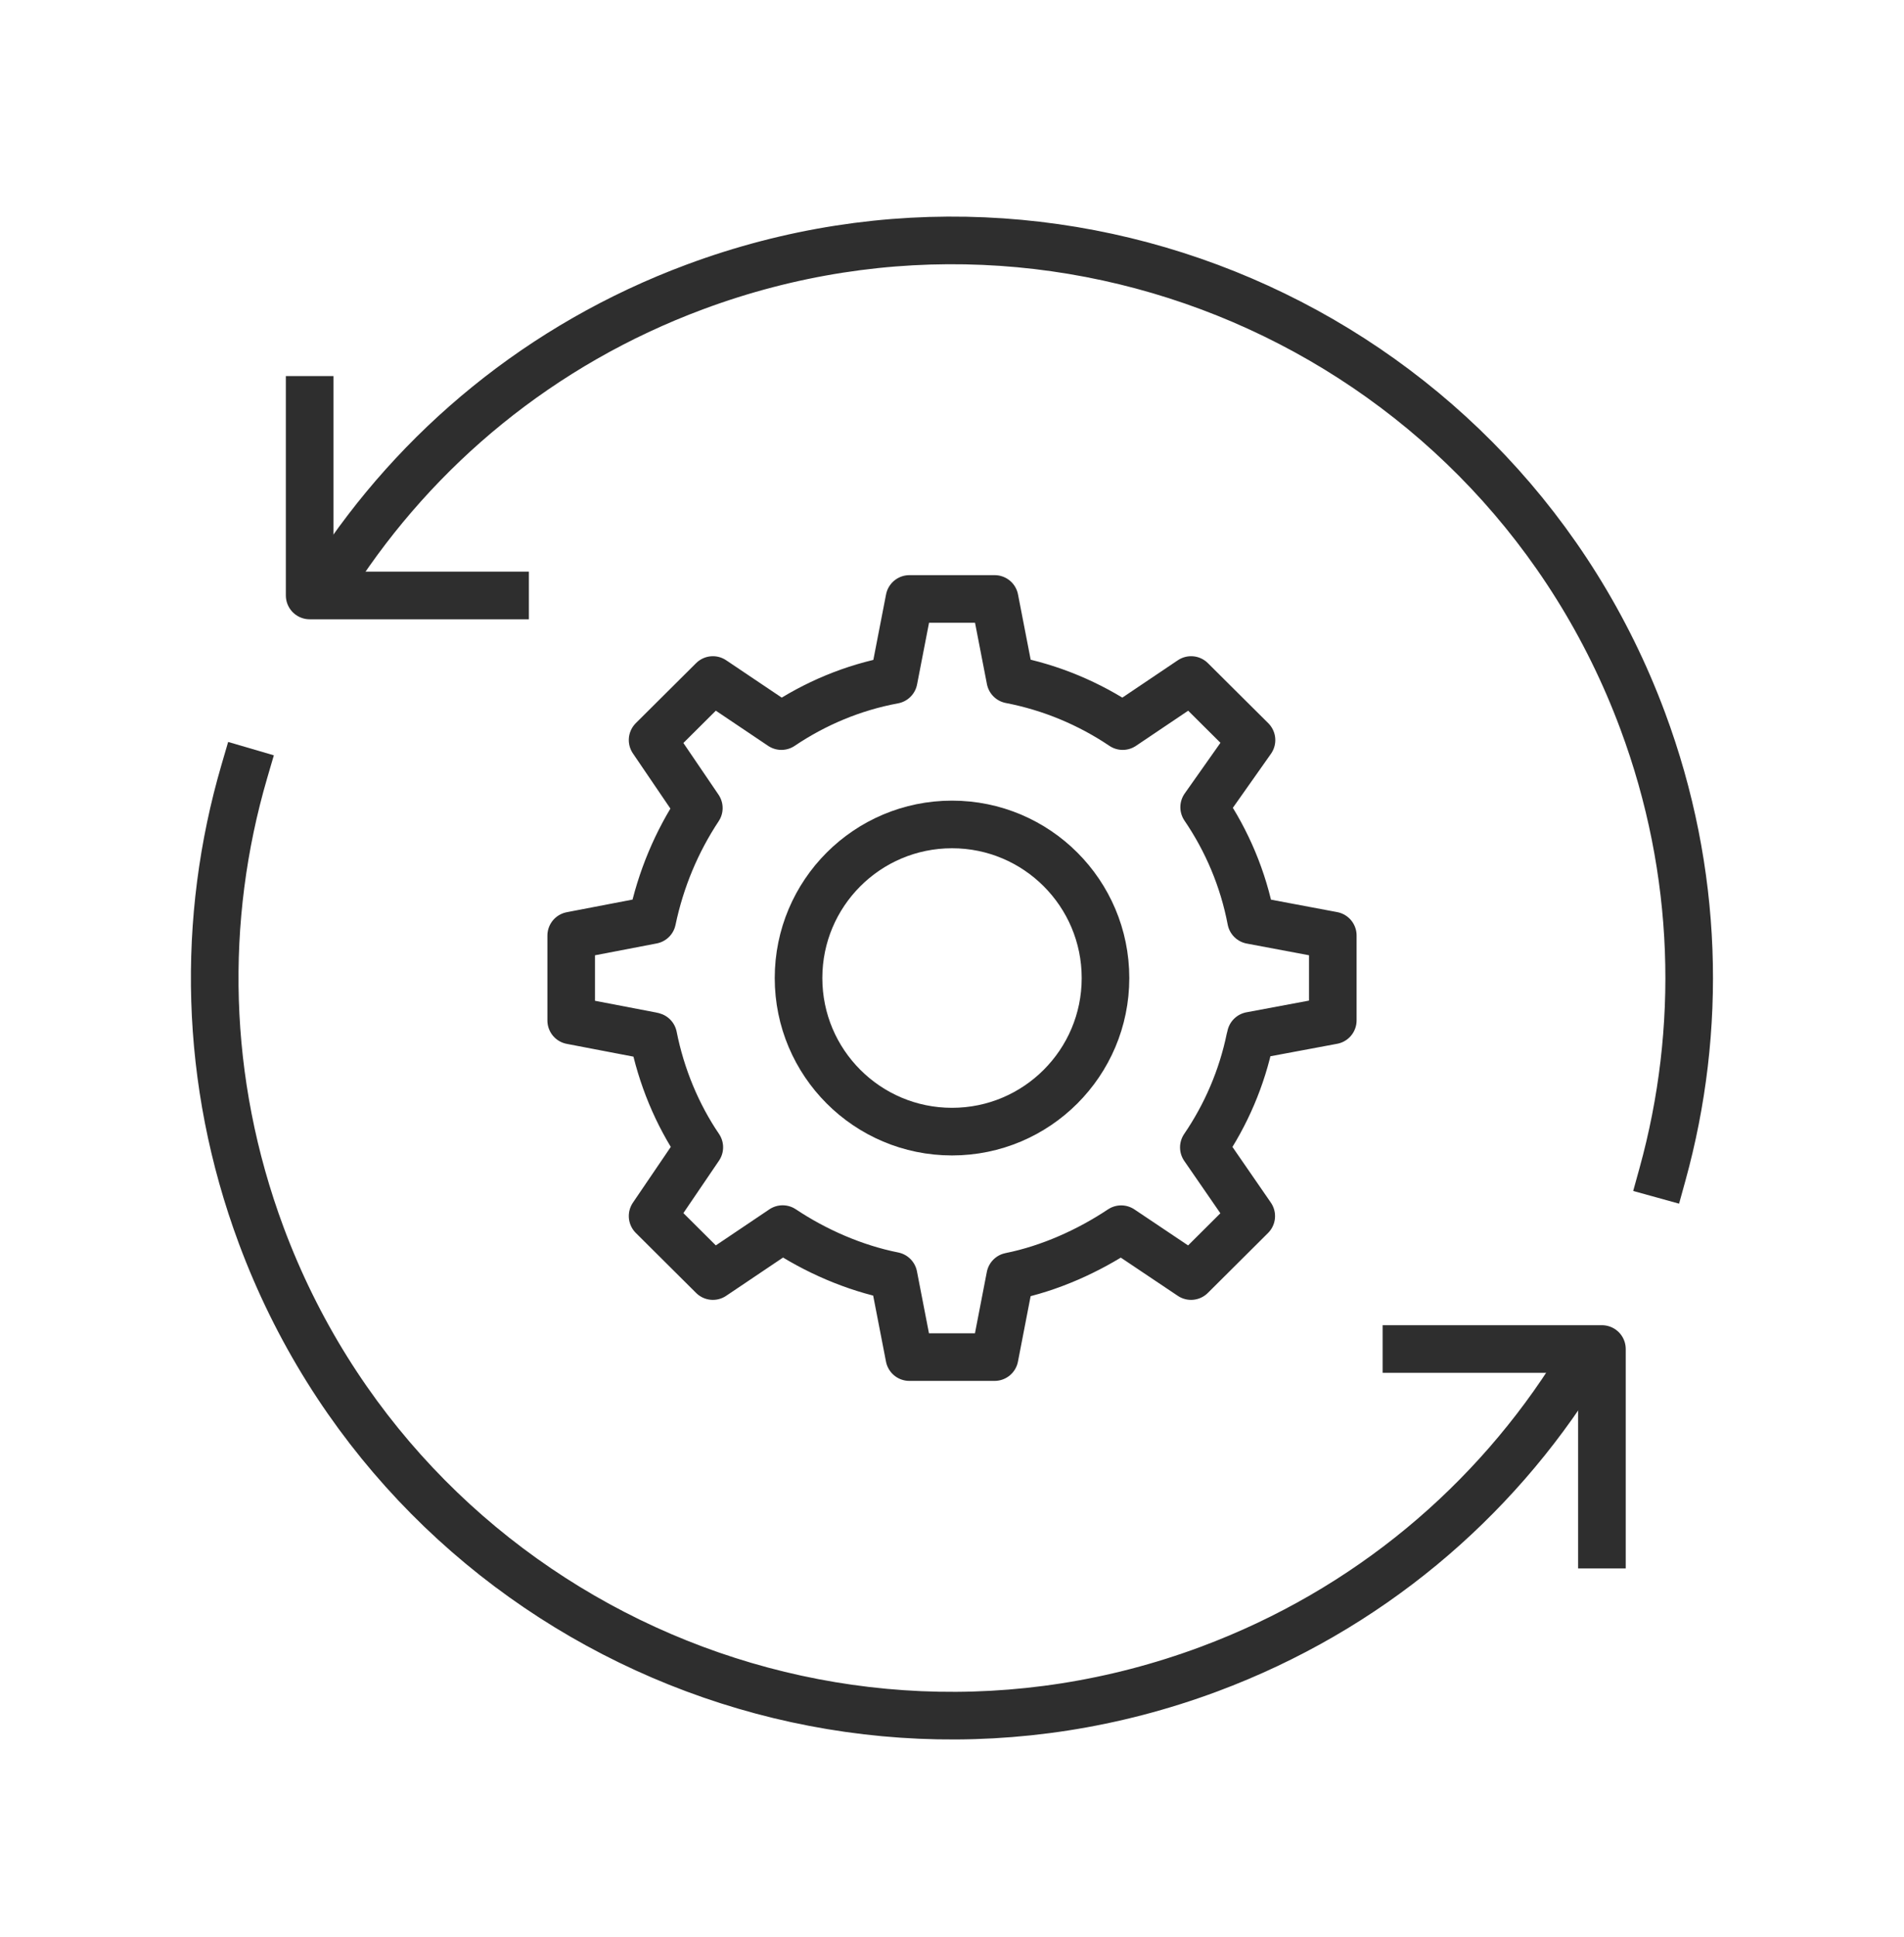
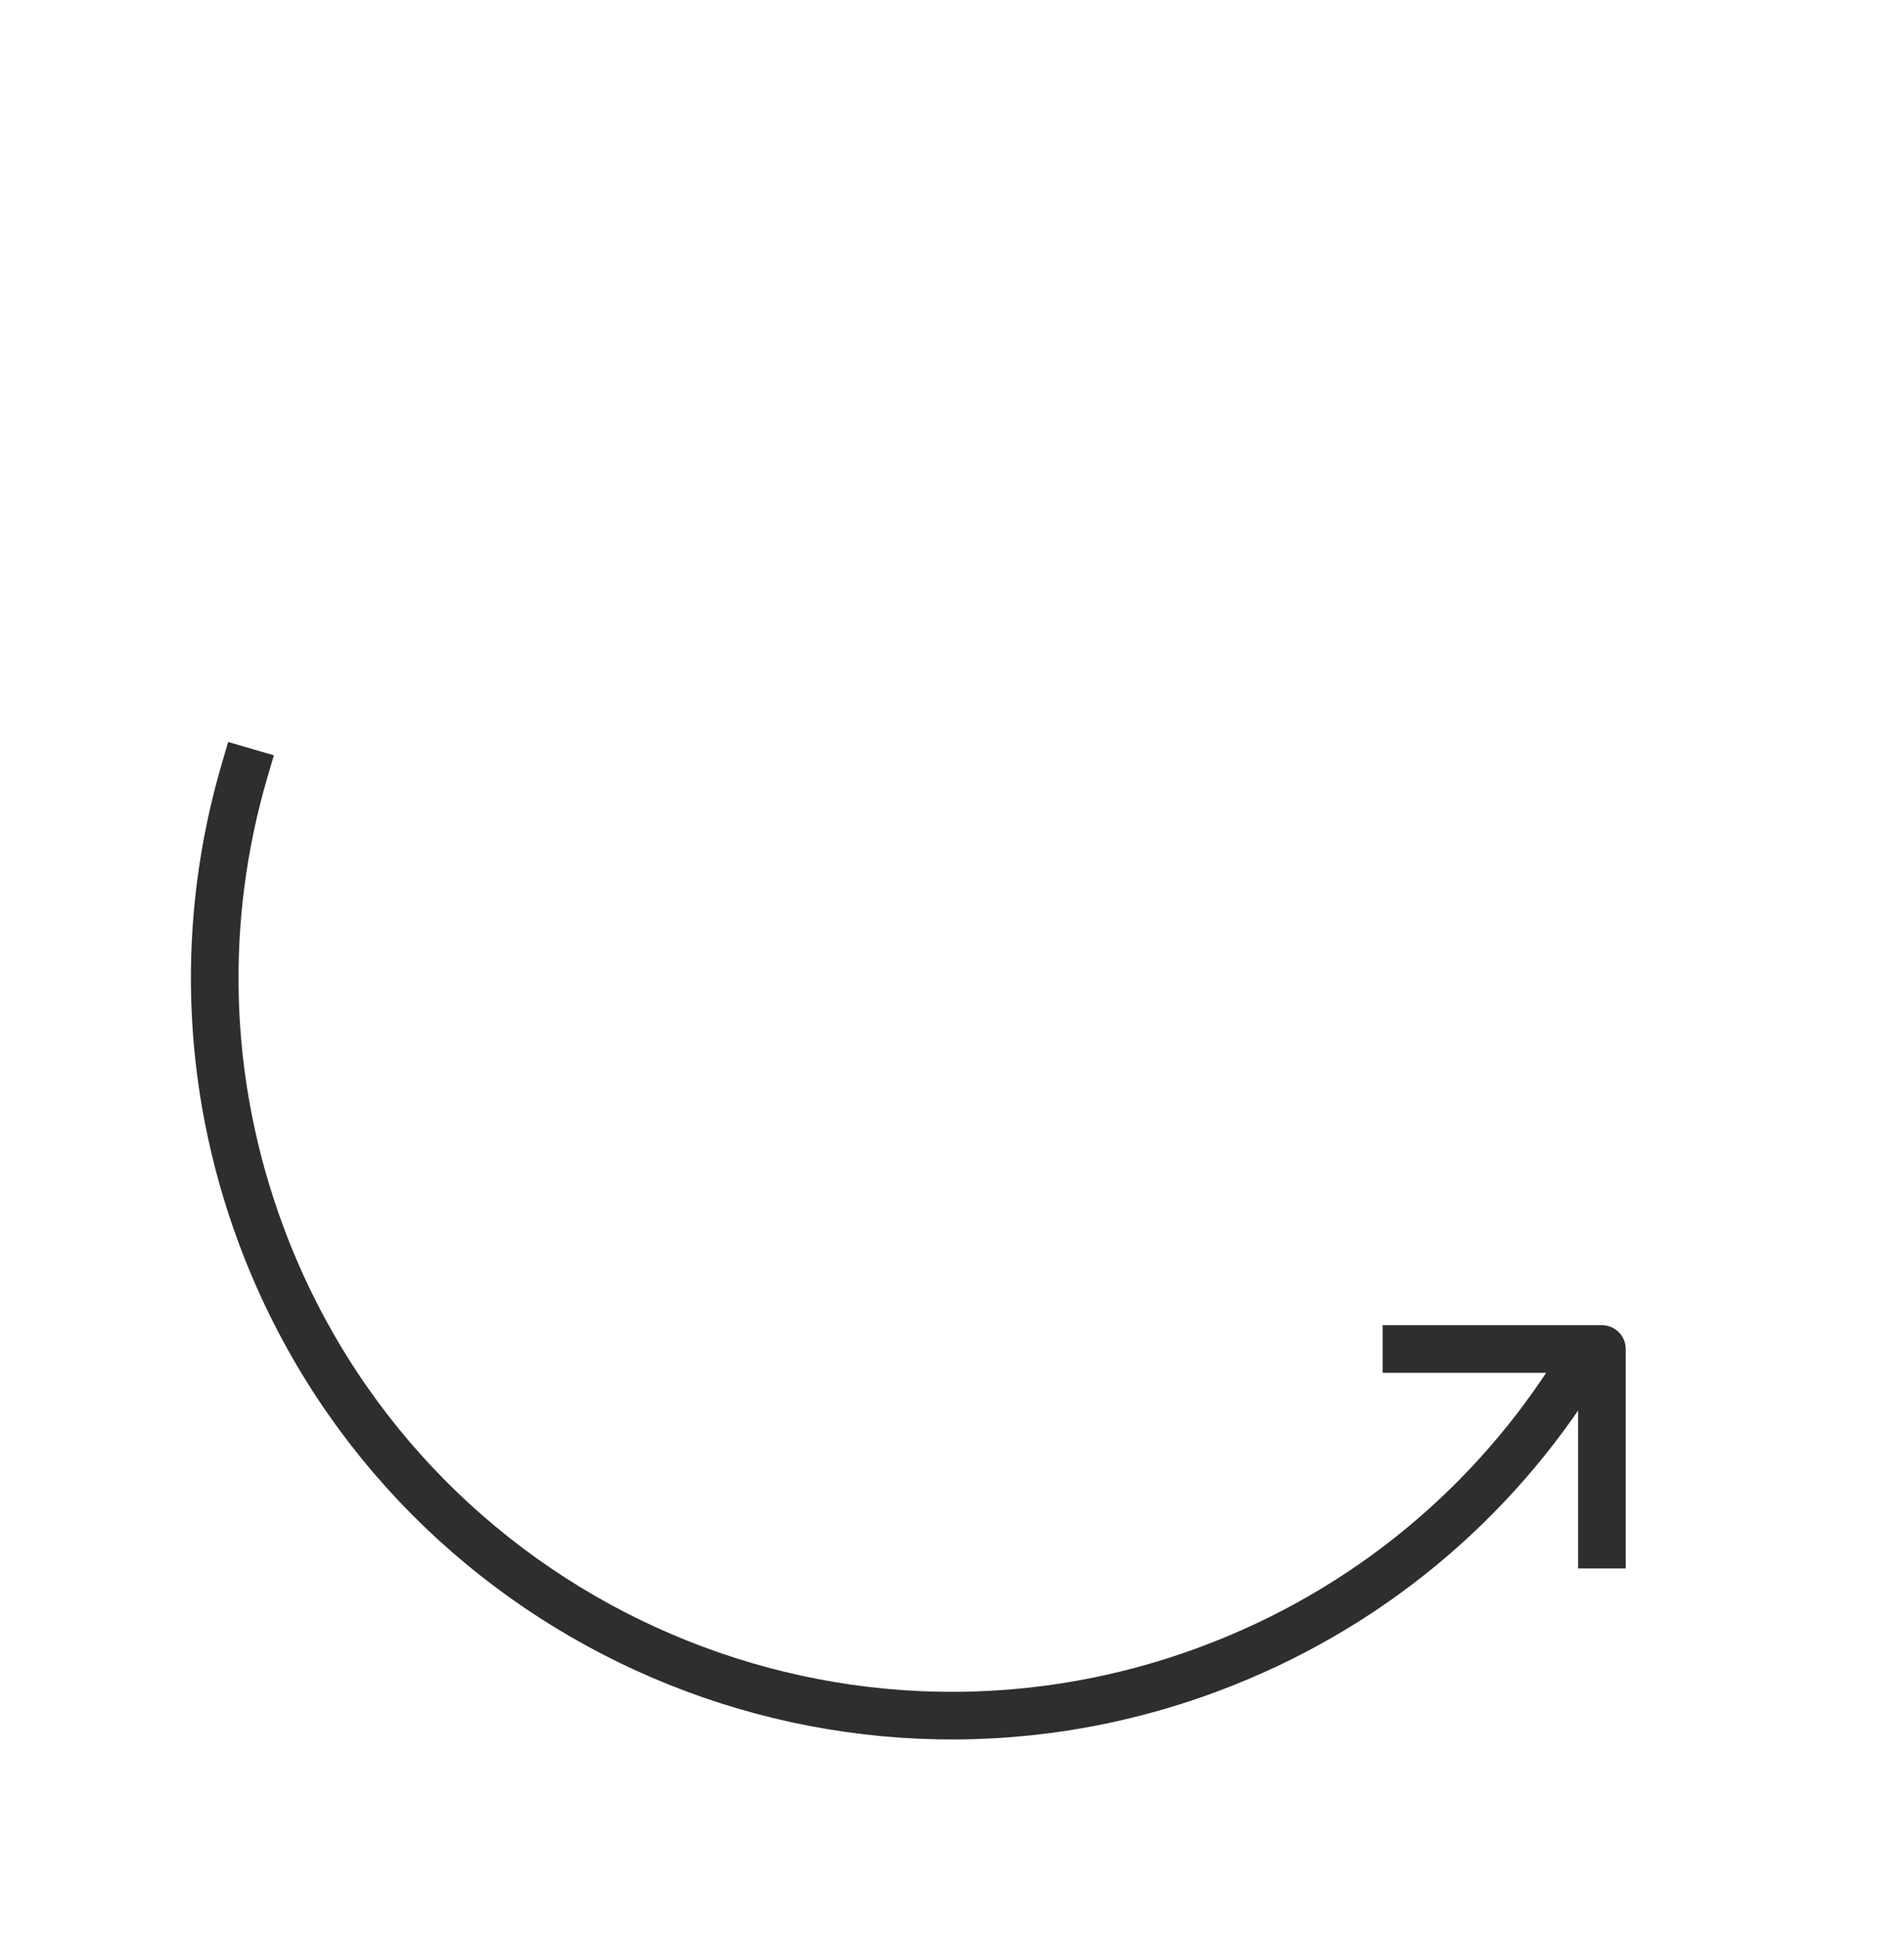
<svg xmlns="http://www.w3.org/2000/svg" width="60" height="61" viewBox="0 0 60 61" fill="none">
-   <path d="M10.516 18.155C13.136 14.113 17.031 10.848 21.892 9.039C33.913 4.562 47.287 10.678 51.764 22.699C53.538 27.461 53.648 32.436 52.389 36.988" stroke="#2E2E2E" stroke-width="1.5" stroke-linecap="square" stroke-linejoin="round" />
  <path d="M49.708 43.093C47.089 47.301 43.106 50.706 38.103 52.57C26.083 57.047 12.709 50.931 8.232 38.91C6.417 34.034 6.344 28.934 7.699 24.299" stroke="#2E2E2E" stroke-width="1.5" stroke-linecap="square" stroke-linejoin="round" />
-   <path d="M39.4 32.699C39.405 32.672 39.41 32.648 39.415 32.621L42 32.138V30.802V29.465L39.425 28.981C39.178 27.684 38.666 26.48 37.946 25.424L39.438 23.31L38.485 22.363L37.535 21.418L35.379 22.869C34.327 22.161 33.128 21.654 31.837 21.405L31.344 18.865H30.001H28.658L28.163 21.415C26.872 21.654 25.675 22.161 24.624 22.869L22.465 21.418L21.515 22.363L20.565 23.308L22.022 25.451C21.324 26.505 20.822 27.693 20.553 28.978L18 29.468V30.804V32.141L20.553 32.63C20.553 32.63 20.57 32.633 20.587 32.64C20.837 33.901 21.339 35.109 22.037 36.135L22.022 36.157L20.565 38.301L21.515 39.246L22.465 40.191L24.619 38.742L24.663 38.712C25.685 39.394 26.909 39.935 28.159 40.184L28.656 42.743H29.999H31.342L31.834 40.203C33.083 39.953 34.31 39.396 35.331 38.715L37.533 40.191L38.48 39.249L39.43 38.303L37.936 36.138C38.631 35.119 39.136 33.957 39.393 32.707L39.4 32.699Z" stroke="#2E2E2E" stroke-width="1.5" stroke-linecap="square" stroke-linejoin="round" />
-   <path d="M30.001 35.642C32.672 35.642 34.837 33.476 34.837 30.805C34.837 28.133 32.672 25.967 30.001 25.967C27.329 25.967 25.164 28.133 25.164 30.805C25.164 33.476 27.329 35.642 30.001 35.642Z" stroke="#2E2E2E" stroke-width="1.5" stroke-linecap="square" stroke-linejoin="round" />
-   <path d="M15.916 18.755H9.758V12.594" stroke="#2E2E2E" stroke-width="1.5" stroke-linecap="square" stroke-linejoin="round" />
  <path d="M44.32 42.489H50.481V48.65" stroke="#2E2E2E" stroke-width="1.5" stroke-linecap="square" stroke-linejoin="round" />
</svg>